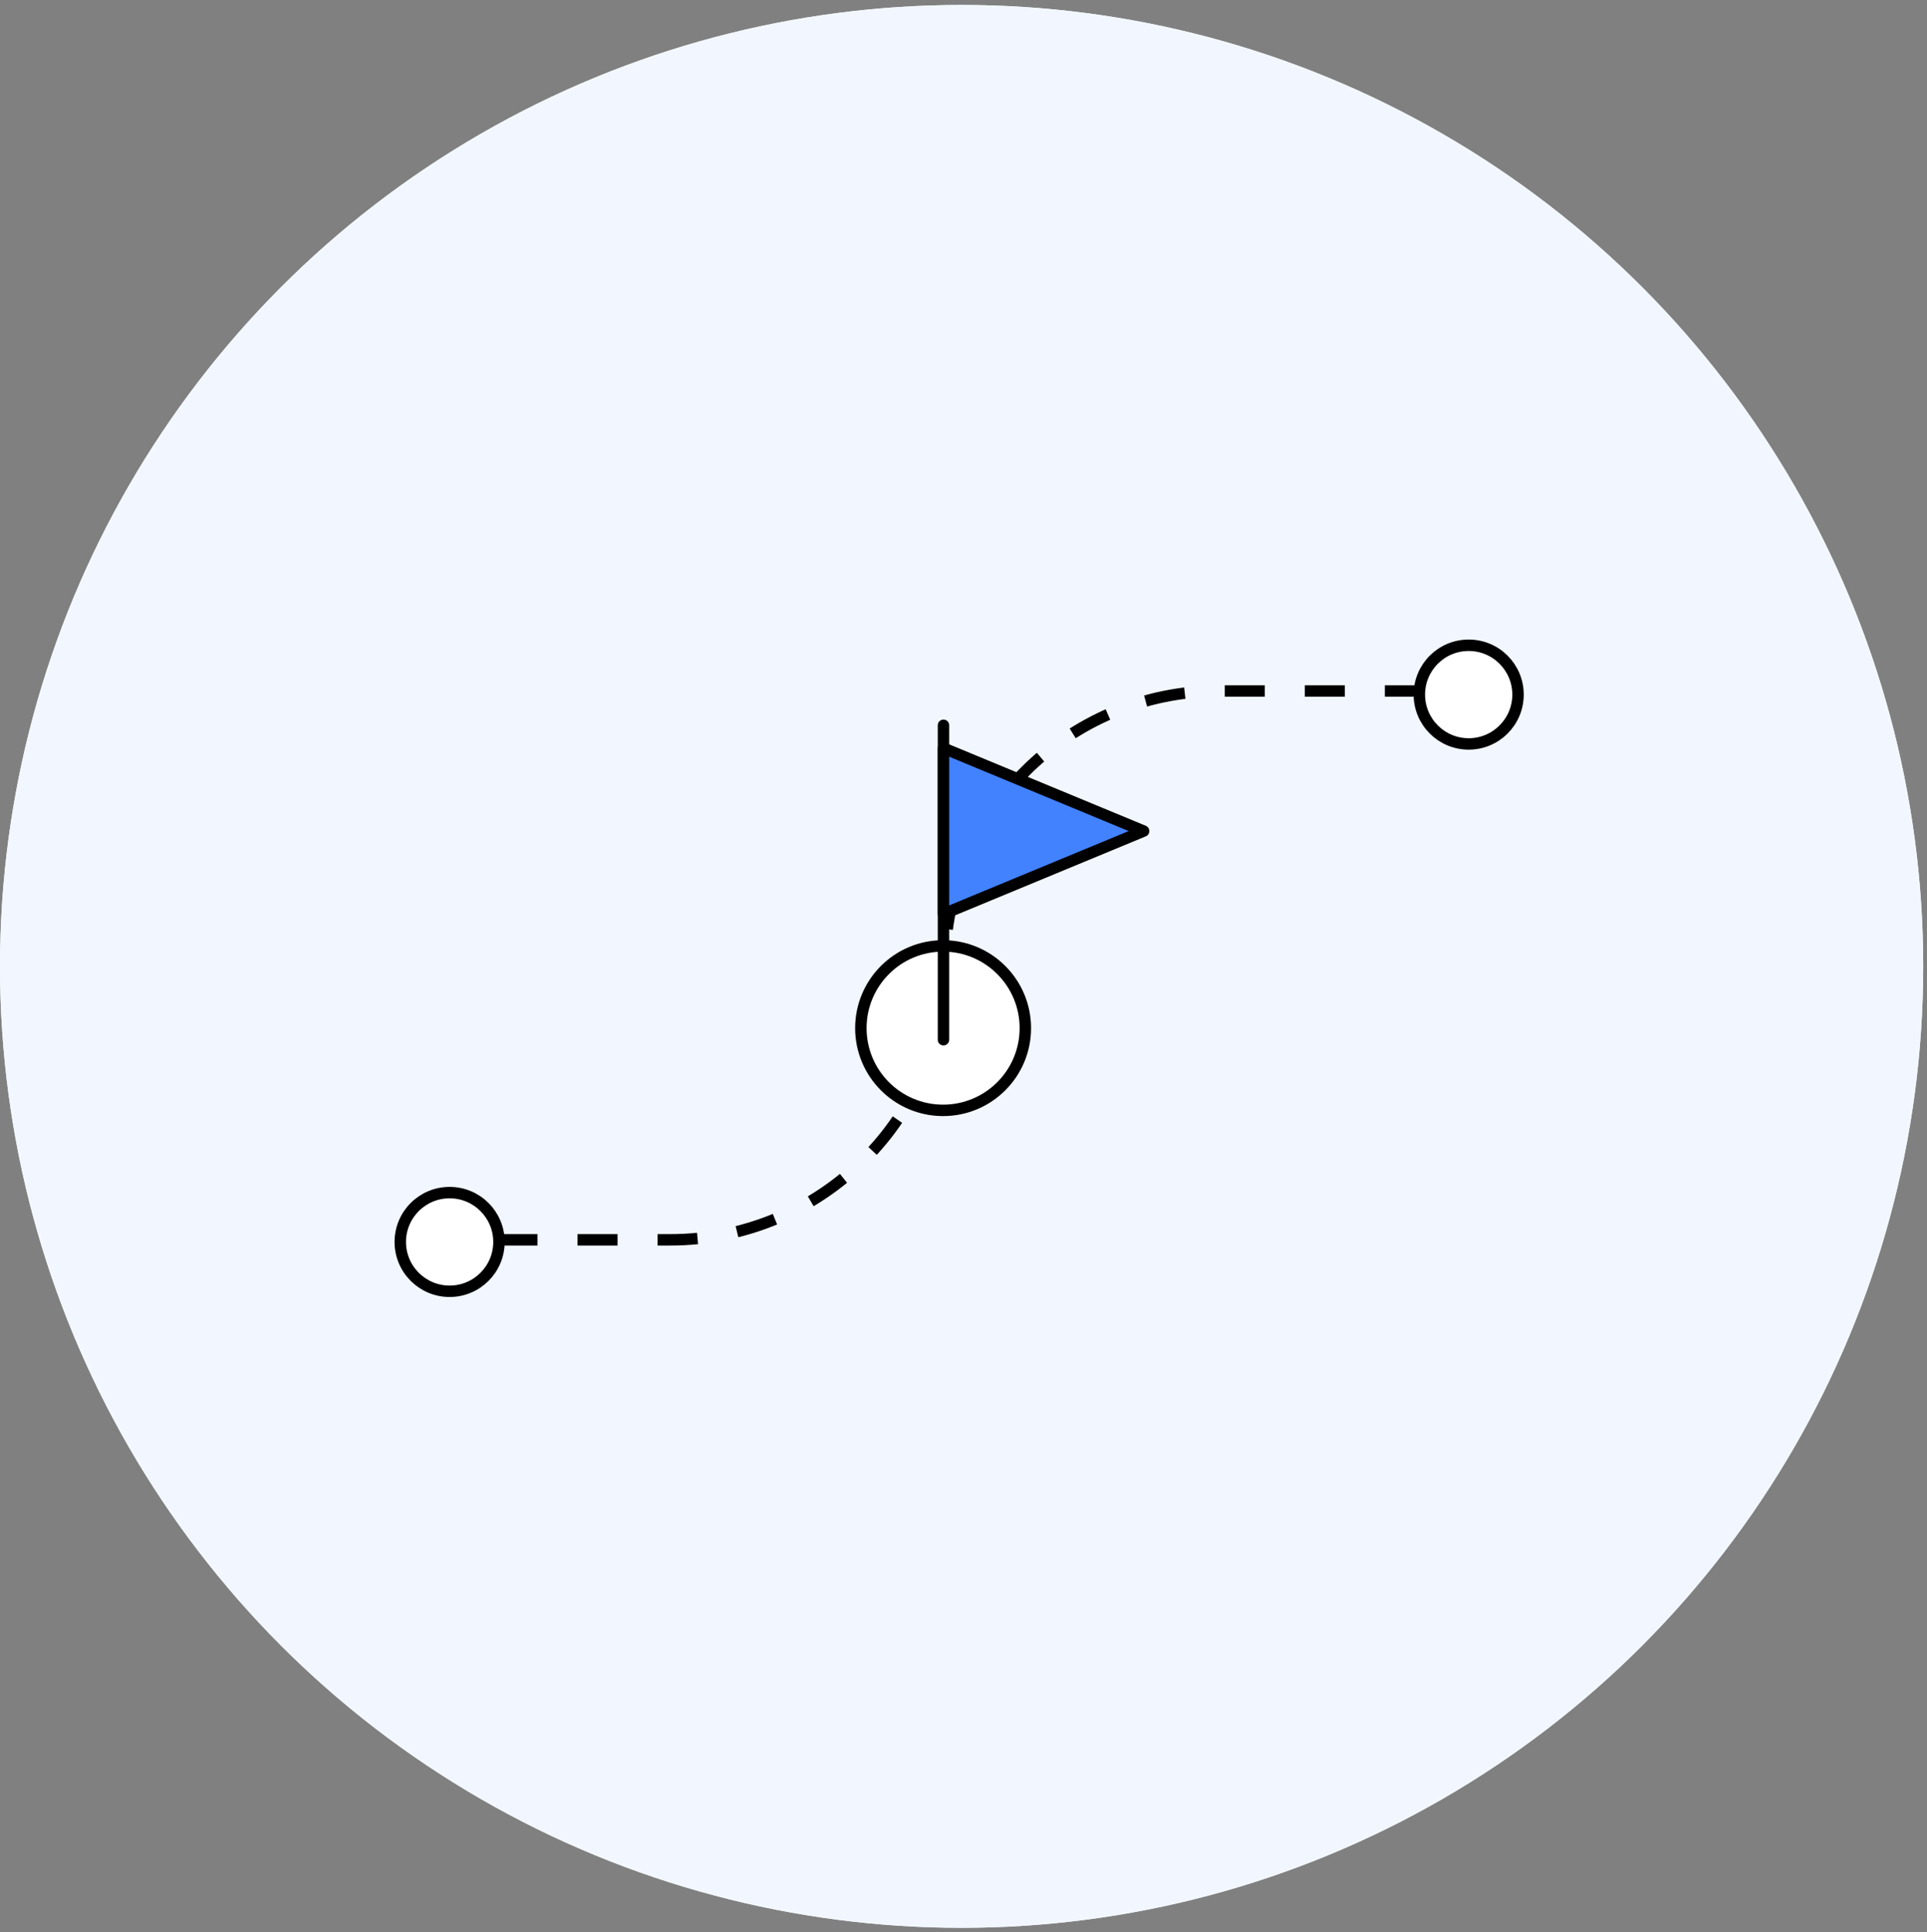
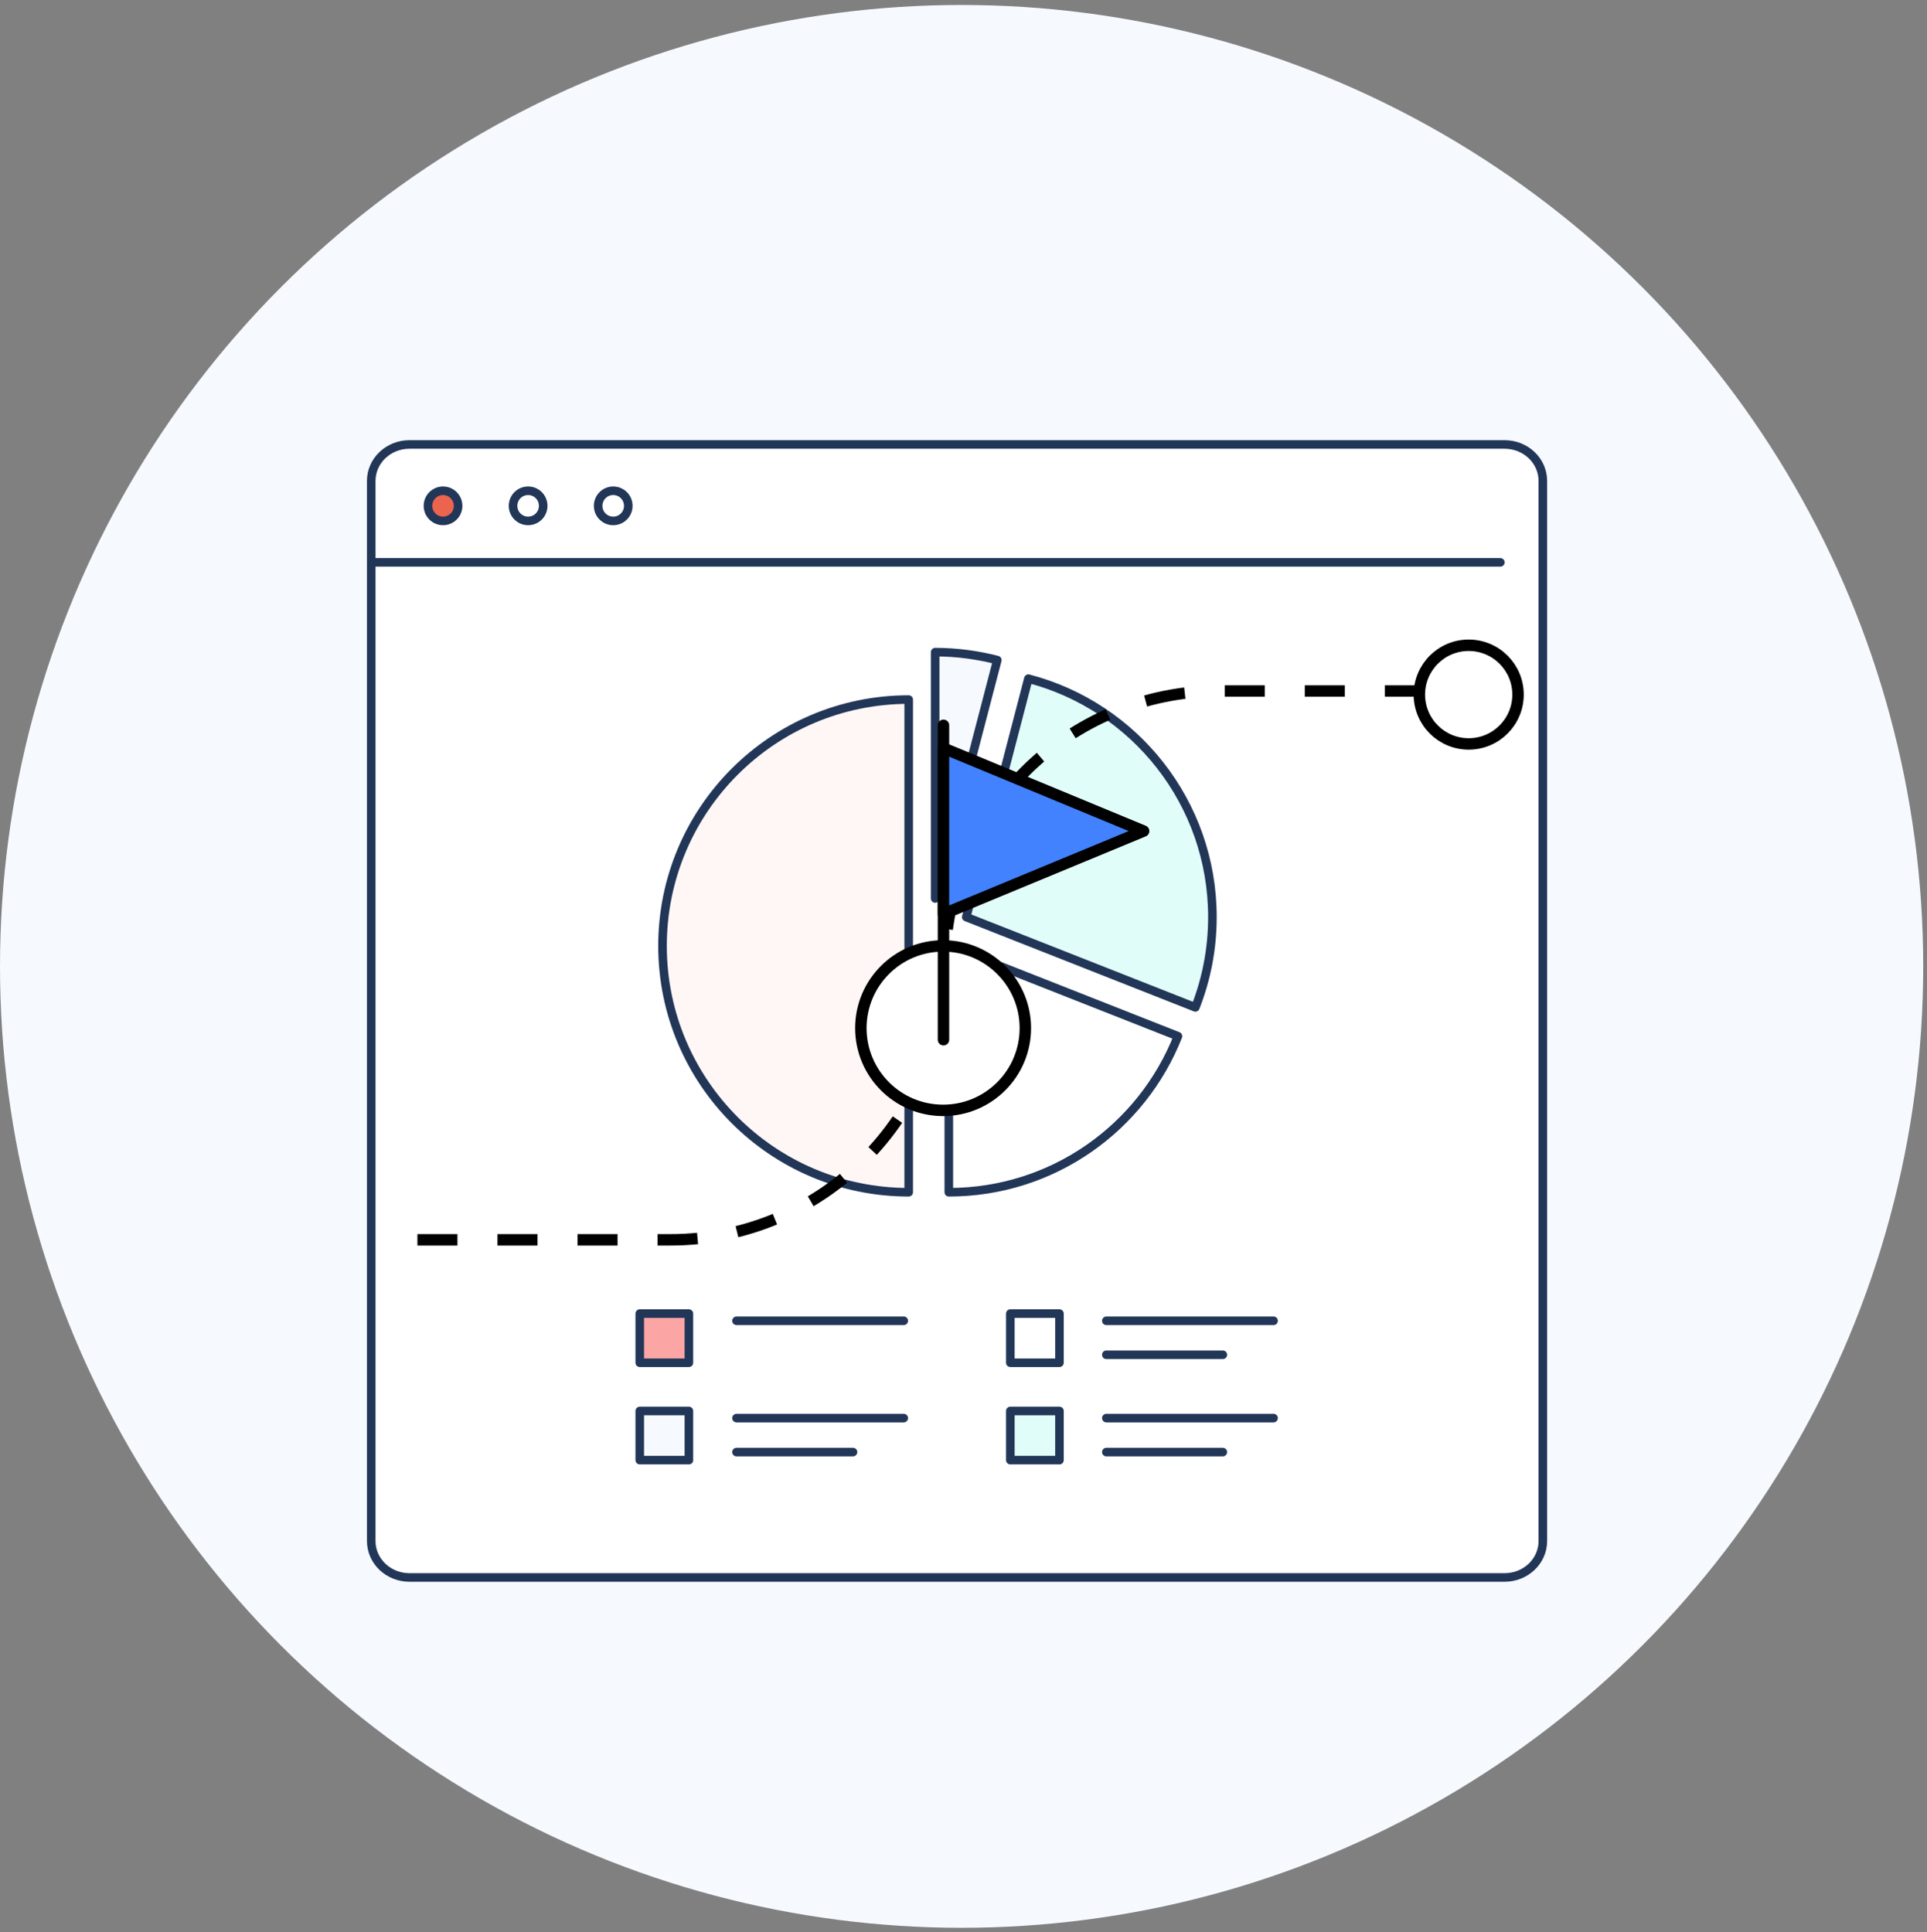
<svg xmlns="http://www.w3.org/2000/svg" width="337" height="338" viewBox="0 0 337 338" fill="none">
  <rect x="0" y="0" width="337" height="338" fill="#808080" stroke="none" />
  <circle cx="168.169" cy="169.039" r="168.169" fill="#F6FAFF" />
  <g style="mix-blend-mode:darken">
    <path d="M263.124 275.932H71.617C67.92 275.932 64.924 273.08 64.924 269.563V84.114C64.924 80.596 67.92 77.744 71.617 77.744H263.124C266.82 77.744 269.817 80.596 269.817 84.114V269.562C269.817 273.08 266.82 275.932 263.124 275.932Z" fill="white" stroke="#223658" stroke-width="1.5" stroke-miterlimit="10" stroke-linecap="round" stroke-linejoin="round" />
    <path d="M65.507 98.367H262.385" stroke="#223658" stroke-width="1.5" stroke-miterlimit="10" stroke-linecap="round" stroke-linejoin="round" />
    <path d="M77.479 85.845L77.48 85.845C78.935 85.844 80.115 87.025 80.115 88.483C80.115 89.94 78.935 91.12 77.479 91.12C76.024 91.12 74.844 89.94 74.844 88.483C74.844 87.026 76.024 85.845 77.479 85.845Z" fill="#EC644E" stroke="#223658" stroke-width="1.5" />
    <path d="M92.36 85.845L92.361 85.845C93.816 85.844 94.996 87.025 94.996 88.483C94.996 89.94 93.816 91.12 92.36 91.12C90.905 91.12 89.725 89.94 89.725 88.483C89.725 87.026 90.905 85.845 92.36 85.845Z" stroke="#223658" stroke-width="1.5" />
    <path d="M107.241 85.845L107.242 85.845C108.695 85.844 109.877 87.025 109.877 88.483C109.877 89.94 108.697 91.12 107.241 91.12C105.786 91.12 104.605 89.94 104.605 88.483C104.605 87.026 105.786 85.845 107.241 85.845Z" stroke="#223658" stroke-width="1.5" />
    <path d="M158.916 122.369V208.546C135.13 208.546 115.864 189.242 115.864 165.457C115.865 141.672 135.131 122.369 158.916 122.369Z" fill="#FFF7F5" stroke="#223658" stroke-width="1.5" stroke-miterlimit="10" stroke-linecap="round" stroke-linejoin="round" />
    <path d="M174.414 115.461L163.544 157.16V114.072C167.295 114.072 170.937 114.566 174.414 115.461Z" fill="#F6FAFF" stroke="#223658" stroke-width="1.5" stroke-miterlimit="10" stroke-linecap="round" stroke-linejoin="round" />
    <path d="M212.031 160.411C212.031 165.98 210.973 171.315 209.049 176.209L168.979 160.411L179.848 118.712C198.359 123.523 212.031 140.366 212.031 160.411Z" fill="#E1FDF9" stroke="#223658" stroke-width="1.5" stroke-miterlimit="10" stroke-linecap="round" stroke-linejoin="round" />
-     <path d="M206.003 181.255C199.696 197.231 184.14 208.546 165.932 208.546V165.457L206.003 181.255Z" fill="white" stroke="#223658" stroke-width="1.5" stroke-miterlimit="10" stroke-linecap="round" stroke-linejoin="round" />
+     <path d="M206.003 181.255C199.696 197.231 184.14 208.546 165.932 208.546V165.457Z" fill="white" stroke="#223658" stroke-width="1.5" stroke-miterlimit="10" stroke-linecap="round" stroke-linejoin="round" />
    <path d="M120.475 229.776H111.883V238.372H120.475V229.776Z" fill="#FCA5A5" stroke="#223658" stroke-width="1.5" stroke-miterlimit="10" stroke-linecap="round" stroke-linejoin="round" />
    <path d="M128.803 231.033H158.05" stroke="#223658" stroke-width="1.5" stroke-miterlimit="10" stroke-linecap="round" stroke-linejoin="round" />
-     <path d="M128.803 236.978H149.176" stroke="#223658" stroke-width="1.5" stroke-miterlimit="10" stroke-linecap="round" stroke-linejoin="round" />
    <path d="M120.475 246.805H111.883V255.401H120.475V246.805Z" fill="#F6FAFF" stroke="#223658" stroke-width="1.5" stroke-miterlimit="10" stroke-linecap="round" stroke-linejoin="round" />
    <path d="M128.803 248.051H158.05" stroke="#223658" stroke-width="1.5" stroke-miterlimit="10" stroke-linecap="round" stroke-linejoin="round" />
    <path d="M128.803 253.996H149.176" stroke="#223658" stroke-width="1.5" stroke-miterlimit="10" stroke-linecap="round" stroke-linejoin="round" />
    <path d="M185.281 229.776H176.69V238.372H185.281V229.776Z" fill="white" stroke="#223658" stroke-width="1.5" stroke-miterlimit="10" stroke-linecap="round" stroke-linejoin="round" />
    <path d="M193.478 231.033H222.725" stroke="#223658" stroke-width="1.5" stroke-miterlimit="10" stroke-linecap="round" stroke-linejoin="round" />
    <path d="M193.478 236.978H213.851" stroke="#223658" stroke-width="1.5" stroke-miterlimit="10" stroke-linecap="round" stroke-linejoin="round" />
    <path d="M185.281 246.805H176.69V255.401H185.281V246.805Z" fill="#E1FDF9" stroke="#223658" stroke-width="1.5" stroke-miterlimit="10" stroke-linecap="round" stroke-linejoin="round" />
    <path d="M193.478 248.051H222.725" stroke="#223658" stroke-width="1.5" stroke-miterlimit="10" stroke-linecap="round" stroke-linejoin="round" />
    <path d="M193.478 253.996H213.851" stroke="#223658" stroke-width="1.5" stroke-miterlimit="10" stroke-linecap="round" stroke-linejoin="round" />
  </g>
-   <circle cx="168.169" cy="169.039" r="168.169" fill="#F2F7FF" />
  <path d="M73 216.869H117.235C143.745 216.869 165.235 195.379 165.235 168.869V168.869C165.235 142.359 186.725 120.869 213.235 120.869H262" stroke="black" stroke-width="2" stroke-dasharray="7 7" />
  <circle cx="164.932" cy="179.842" r="14.384" fill="white" stroke="black" stroke-width="2" />
-   <circle cx="78.63" cy="217.239" r="8.63" fill="white" stroke="black" stroke-width="2" />
  <path d="M165 181.869V126.869" stroke="black" stroke-width="2" stroke-linecap="round" />
  <circle cx="256.849" cy="121.499" r="8.63" fill="white" stroke="black" stroke-width="2" />
  <path d="M200 145.369L165 130.869V159.869L200 145.369Z" fill="#4282FF" stroke="black" stroke-width="2" stroke-linecap="round" stroke-linejoin="round" />
</svg>